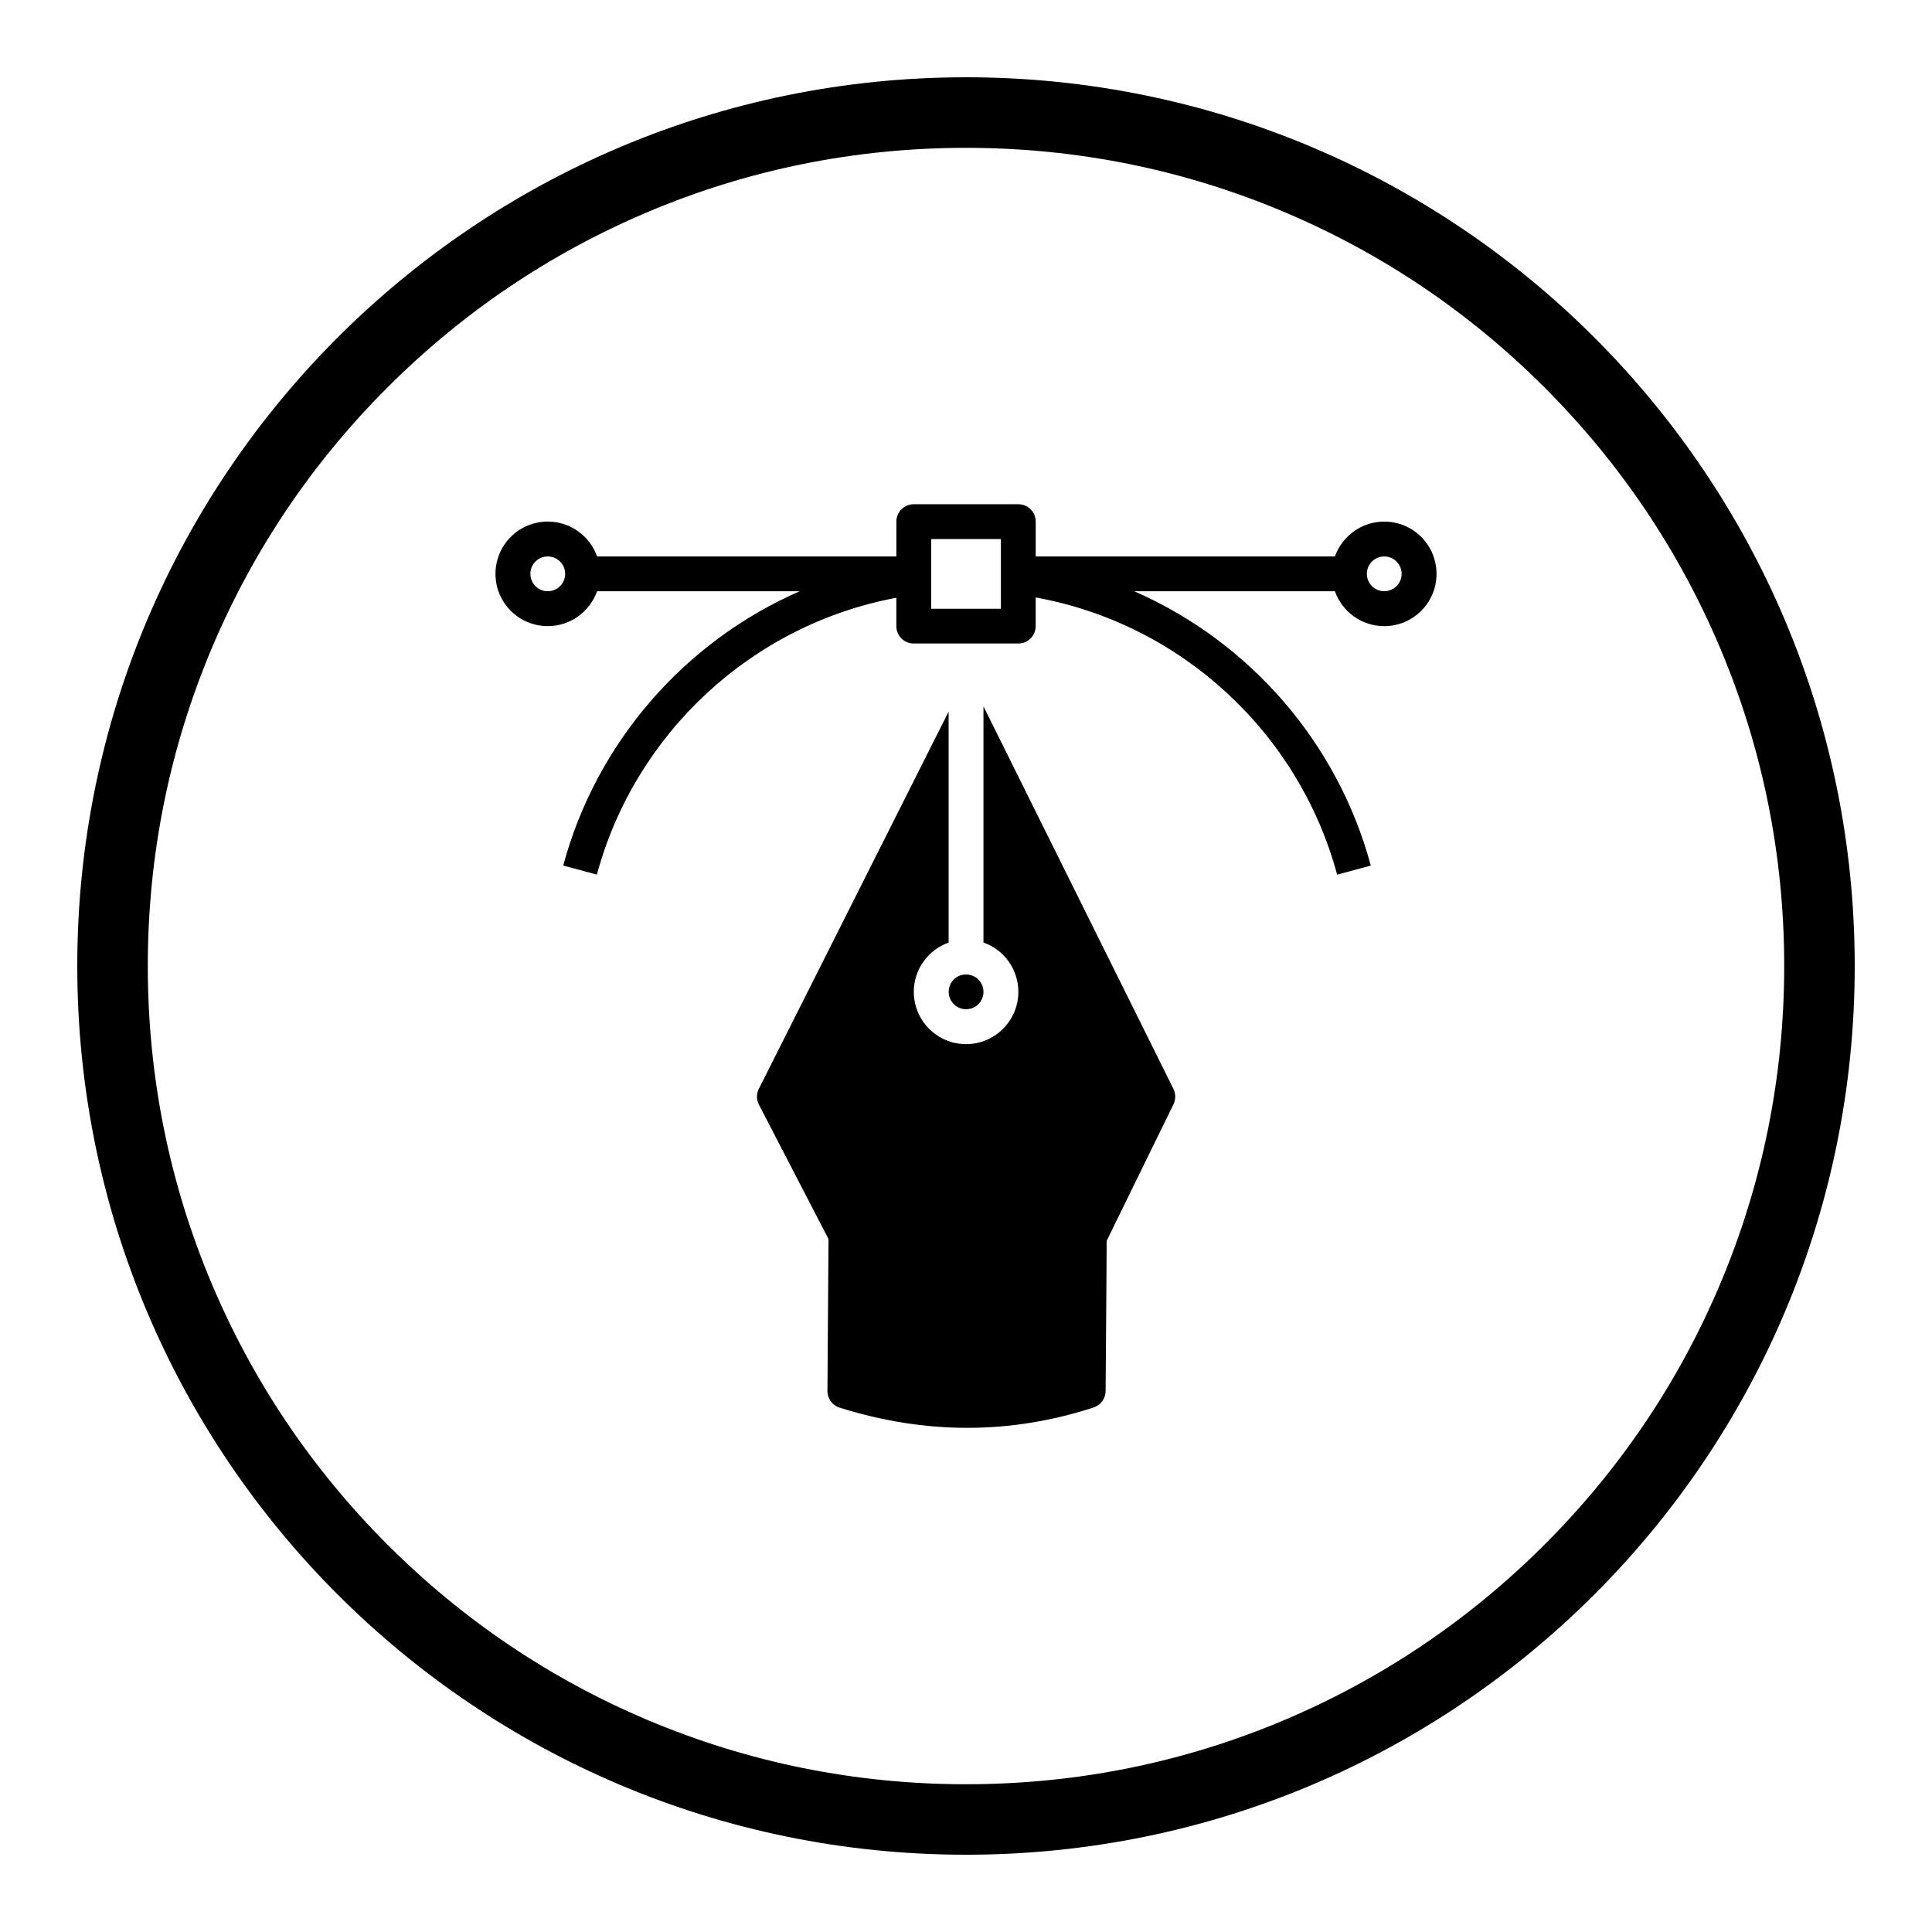
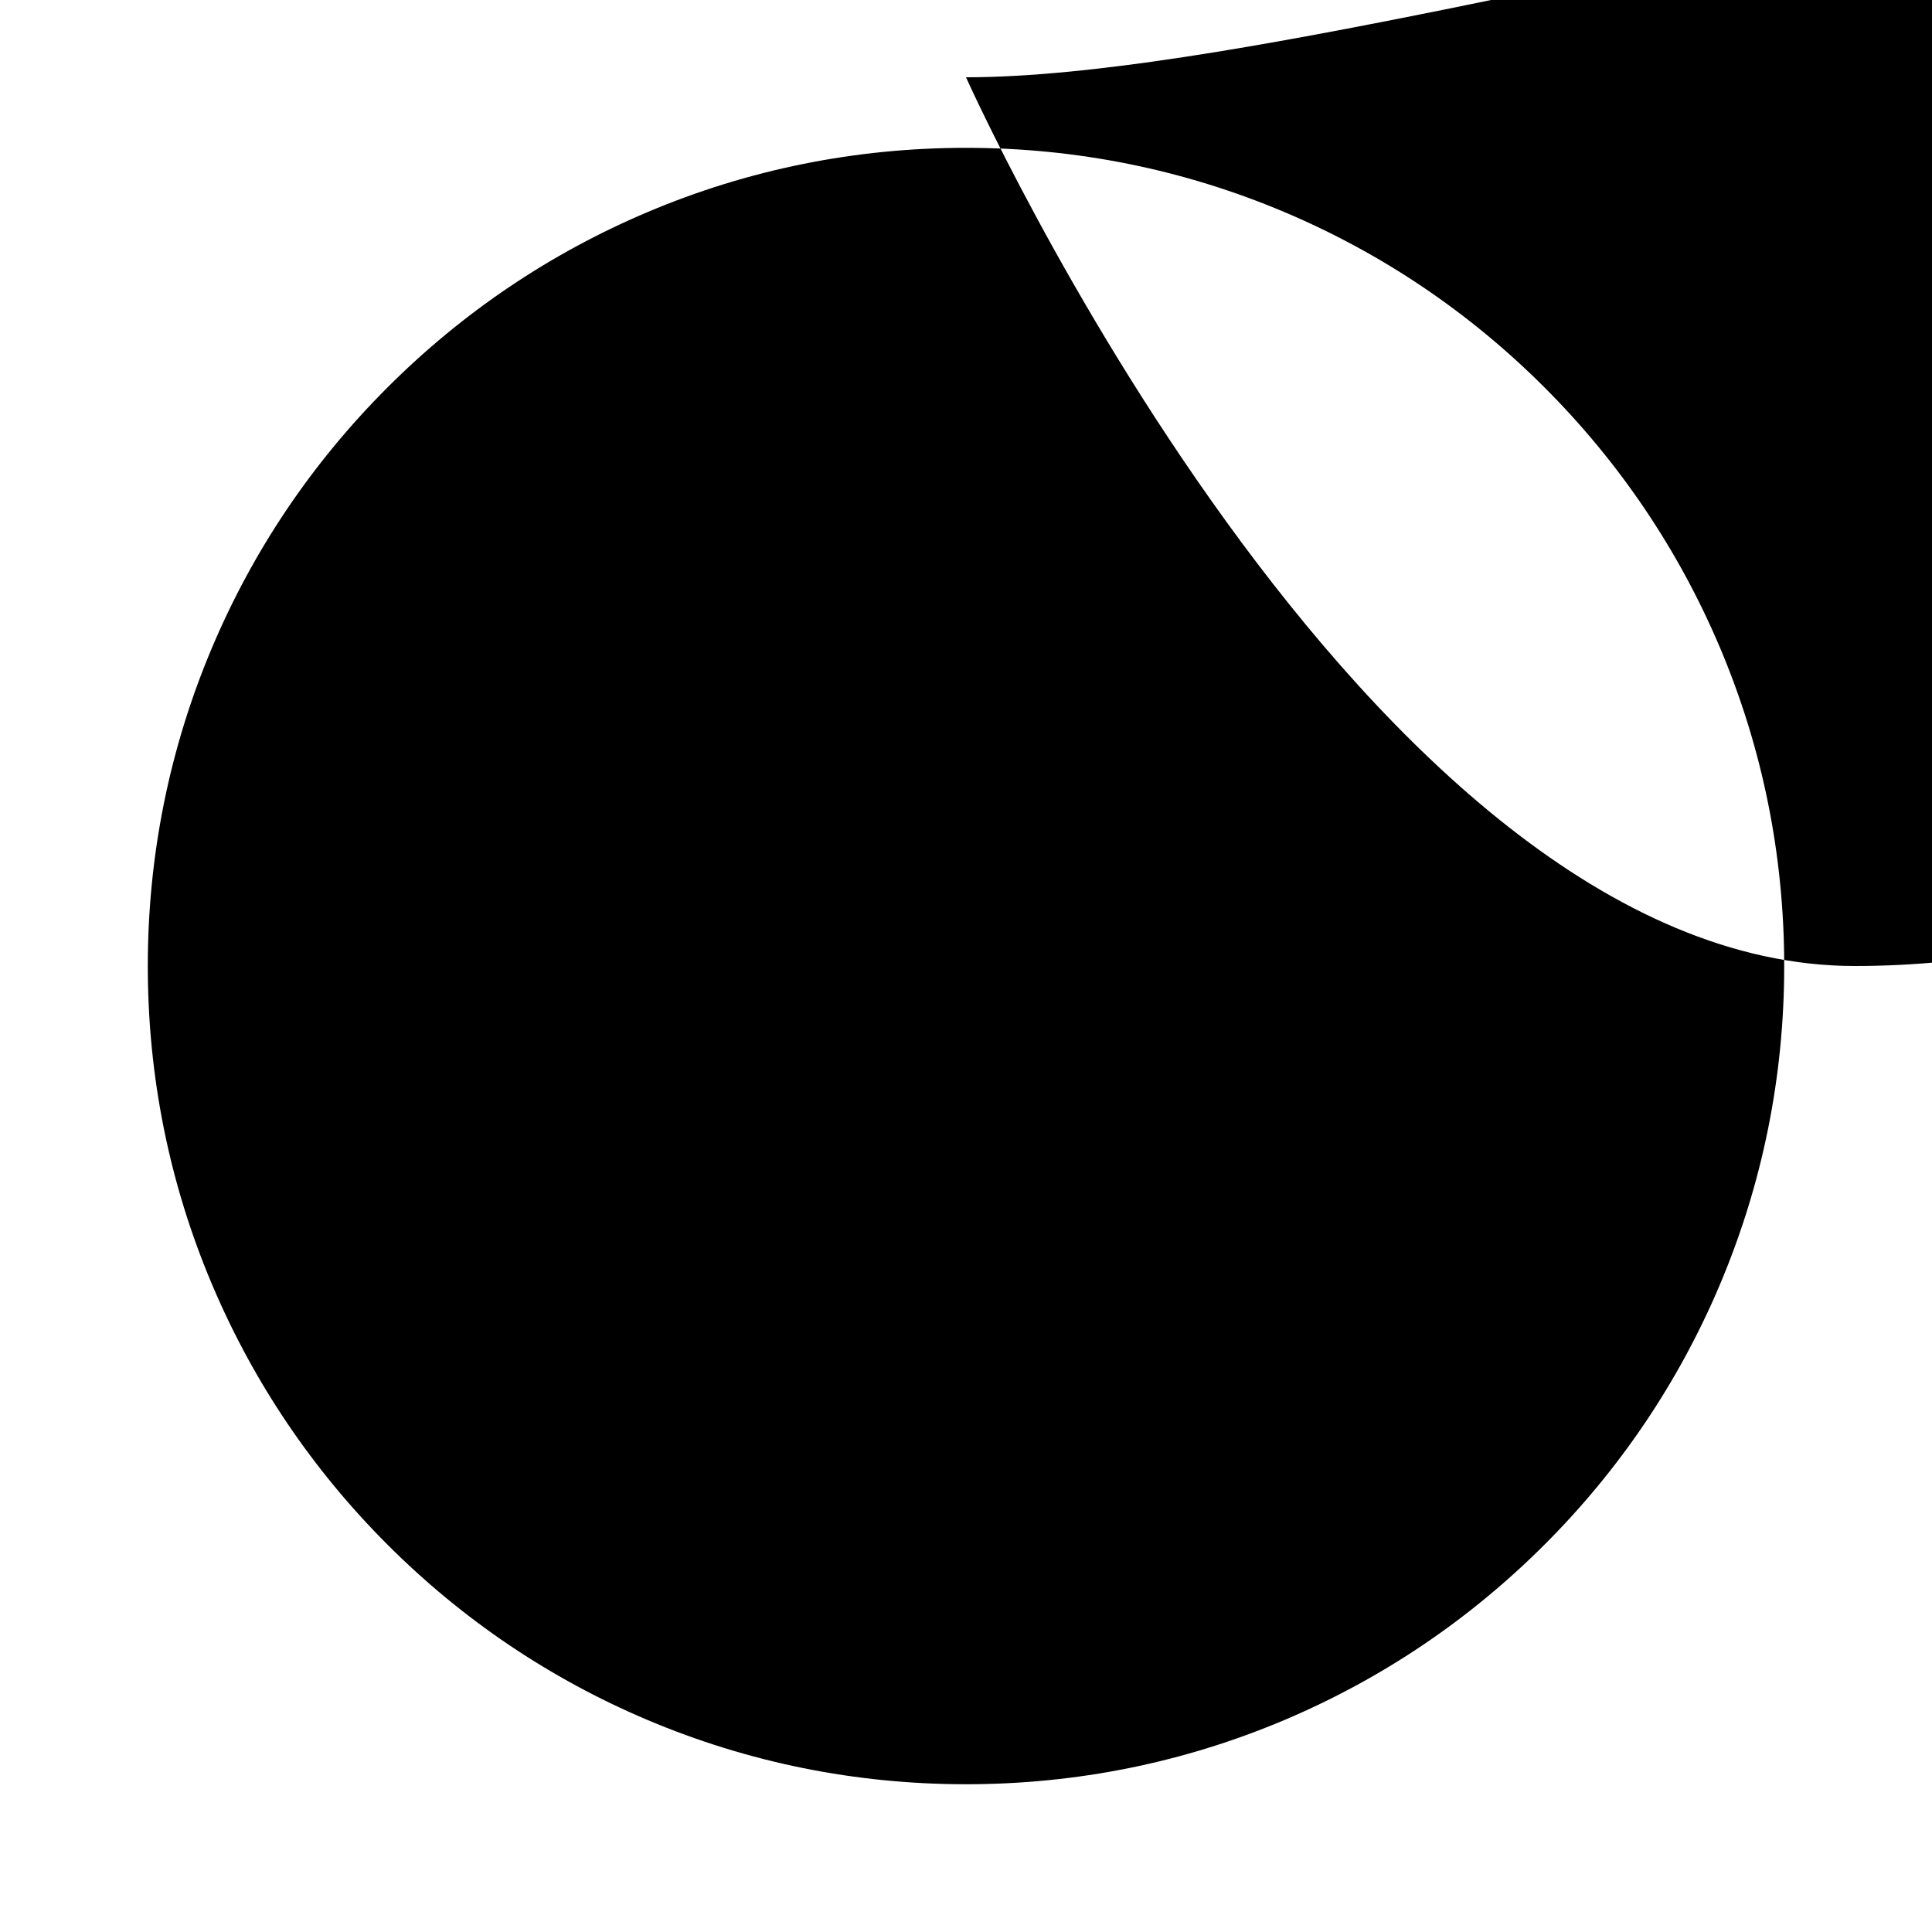
<svg xmlns="http://www.w3.org/2000/svg" id="Ebene_1" data-name="Ebene 1" viewBox="0 0 500 500">
  <defs>
    <style>      .cls-1, .cls-2 {        fill: #000;        stroke-width: 0px;      }      .cls-2 {        fill-rule: evenodd;      }    </style>
  </defs>
-   <path class="cls-1" d="M250,38.26c28.59,0,56.32,5.6,82.42,16.63,25.21,10.66,47.86,25.93,67.31,45.39,19.45,19.45,34.72,42.1,45.39,67.31,11.04,26.09,16.63,53.82,16.63,82.42s-5.6,56.32-16.63,82.42c-10.66,25.21-25.93,47.86-45.39,67.31-19.45,19.45-42.1,34.72-67.31,45.39-26.09,11.04-53.82,16.63-82.42,16.63s-56.32-5.6-82.42-16.63c-25.21-10.66-47.86-25.93-67.31-45.39-19.45-19.45-34.72-42.1-45.39-67.31-11.04-26.09-16.63-53.82-16.63-82.42s5.6-56.32,16.63-82.42c10.66-25.21,25.93-47.86,45.39-67.31,19.45-19.45,42.1-34.72,67.31-45.39,26.09-11.04,53.82-16.63,82.42-16.63M250,20C122.97,20,20,122.97,20,250s102.97,230,230,230,230-102.97,230-230S377.03,20,250,20h0Z" />
-   <path class="cls-2" d="M254.52,182.92v61c5.25,1.85,9.03,6.87,9.03,12.77,0,7.46-6.07,13.53-13.53,13.53s-13.53-6.05-13.53-13.53c0-5.88,3.76-10.88,9.01-12.75v-59.77l-49.12,97.64c-.64,1.28-.64,2.83.04,4.1l18,34.75-.28,39.3c-.02,1.98,1.26,3.76,3.15,4.34,22.33,7,44.24,6.94,65.72-.04,1.85-.59,3.1-2.31,3.12-4.26l.23-31.09.04-7.78,17.29-35.32c.61-1.26.61-2.72,0-3.99l-49.12-98.91h-.02ZM250.02,261.19c-2.47,0-4.5-2.01-4.5-4.5s2.01-4.5,4.5-4.5,4.5,2.01,4.5,4.5-2.01,4.5-4.52,4.5h.02ZM231.96,144.01h-77.43c-1.87-5.25-6.87-9.03-12.77-9.03-7.46,0-13.53,6.05-13.53,13.53s6.05,13.53,13.53,13.53c5.89,0,10.9-3.77,12.77-9.03h52.44c-29.81,13.03-52.61,39.1-61.21,70.99l8.71,2.35c9.85-36.46,39.97-64.63,77.5-71.65v7.34c0,2.49,2.01,4.5,4.5,4.5h27.06c2.49,0,4.5-2.01,4.5-4.5v-7.42c37.78,6.85,68.14,35.11,78.02,71.74l8.71-2.35c-8.6-31.87-31.41-57.95-61.21-70.99h51.92c1.87,5.25,6.87,9.03,12.77,9.03,7.46,0,13.53-6.05,13.53-13.53s-6.05-13.53-13.53-13.53c-5.89,0-10.9,3.77-12.77,9.03h-77.43v-9.03c0-2.49-2.01-4.5-4.5-4.5h-27.06c-2.49,0-4.5,2.01-4.5,4.5v9.03h0ZM259.03,139.51v18.04h-18.04v-18.04h18.04ZM141.76,144.01c2.49,0,4.5,2.01,4.5,4.5s-2.01,4.5-4.5,4.5-4.5-2.01-4.5-4.5,2.01-4.5,4.5-4.5ZM358.24,144.01c2.49,0,4.5,2.01,4.5,4.5s-2.01,4.5-4.5,4.5-4.5-2.01-4.5-4.5,2.01-4.5,4.5-4.5Z" />
+   <path class="cls-1" d="M250,38.26c28.59,0,56.32,5.6,82.42,16.63,25.21,10.66,47.86,25.93,67.31,45.39,19.45,19.45,34.72,42.1,45.39,67.31,11.04,26.09,16.63,53.82,16.63,82.42s-5.6,56.32-16.63,82.42c-10.66,25.21-25.93,47.86-45.39,67.31-19.45,19.45-42.1,34.72-67.31,45.39-26.09,11.04-53.82,16.63-82.42,16.63s-56.32-5.6-82.42-16.63c-25.21-10.66-47.86-25.93-67.31-45.39-19.45-19.45-34.72-42.1-45.39-67.31-11.04-26.09-16.63-53.82-16.63-82.42s5.6-56.32,16.63-82.42c10.66-25.21,25.93-47.86,45.39-67.31,19.45-19.45,42.1-34.72,67.31-45.39,26.09-11.04,53.82-16.63,82.42-16.63M250,20s102.97,230,230,230,230-102.97,230-230S377.03,20,250,20h0Z" />
</svg>